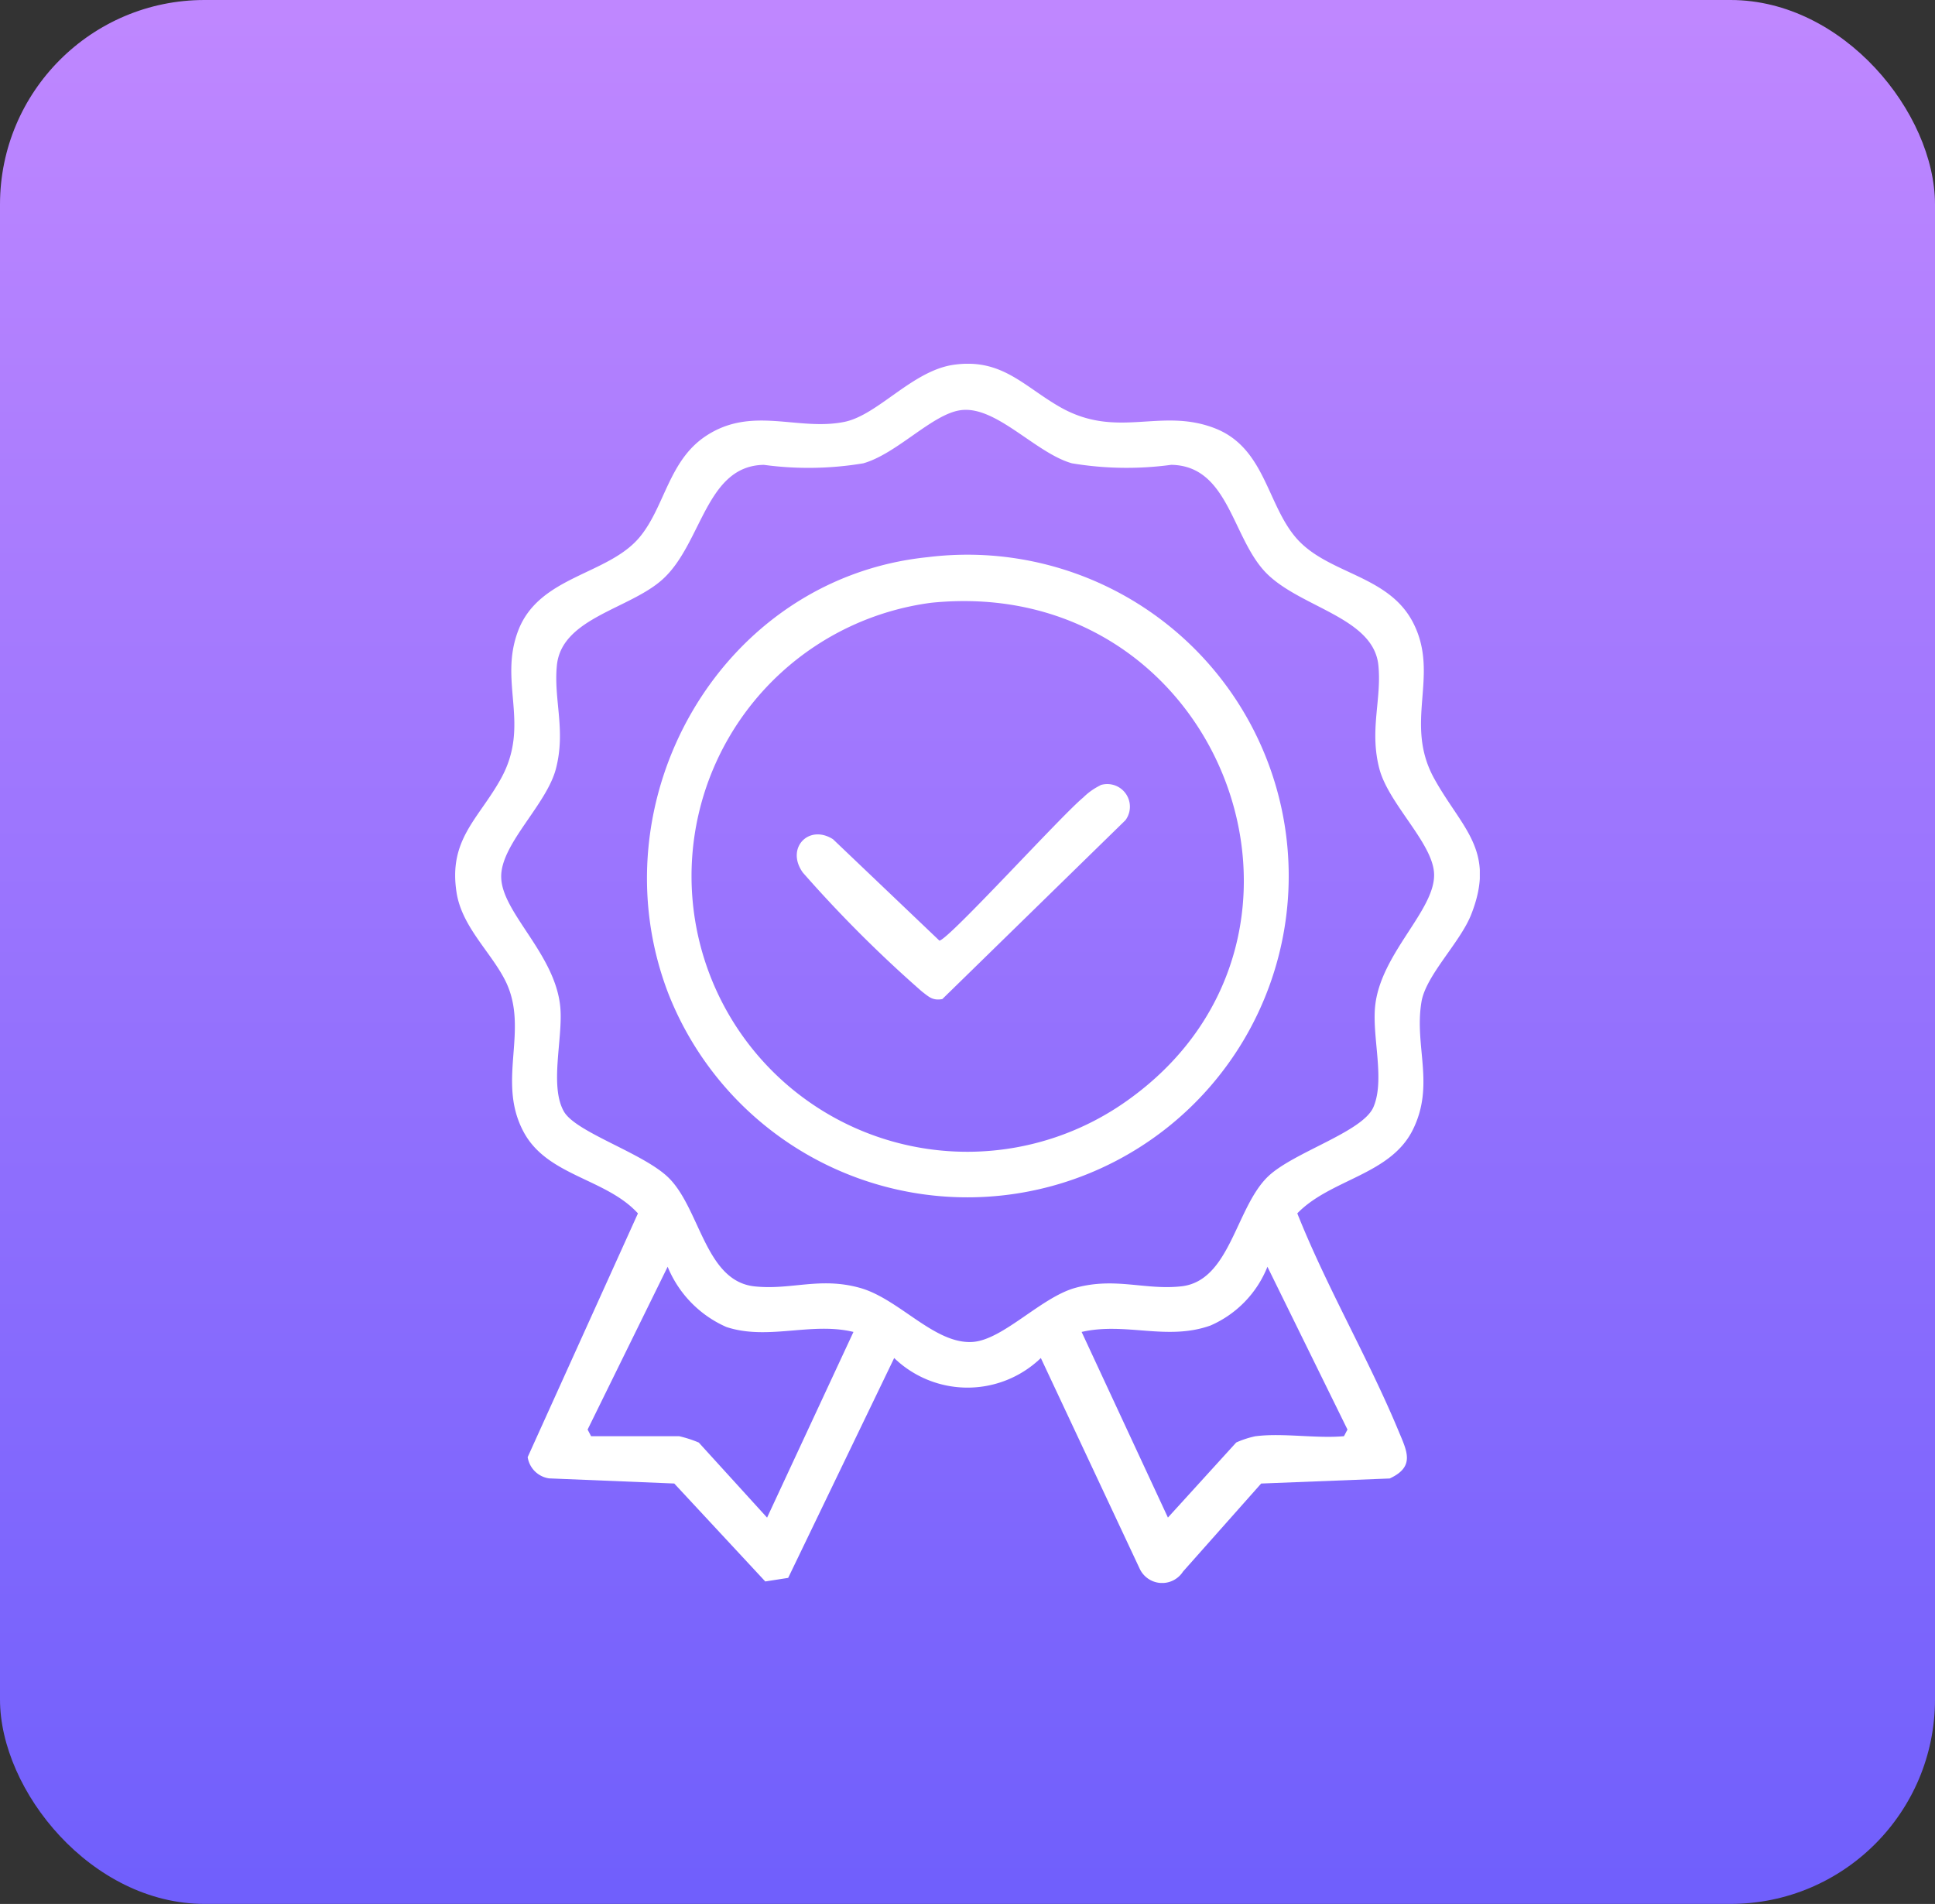
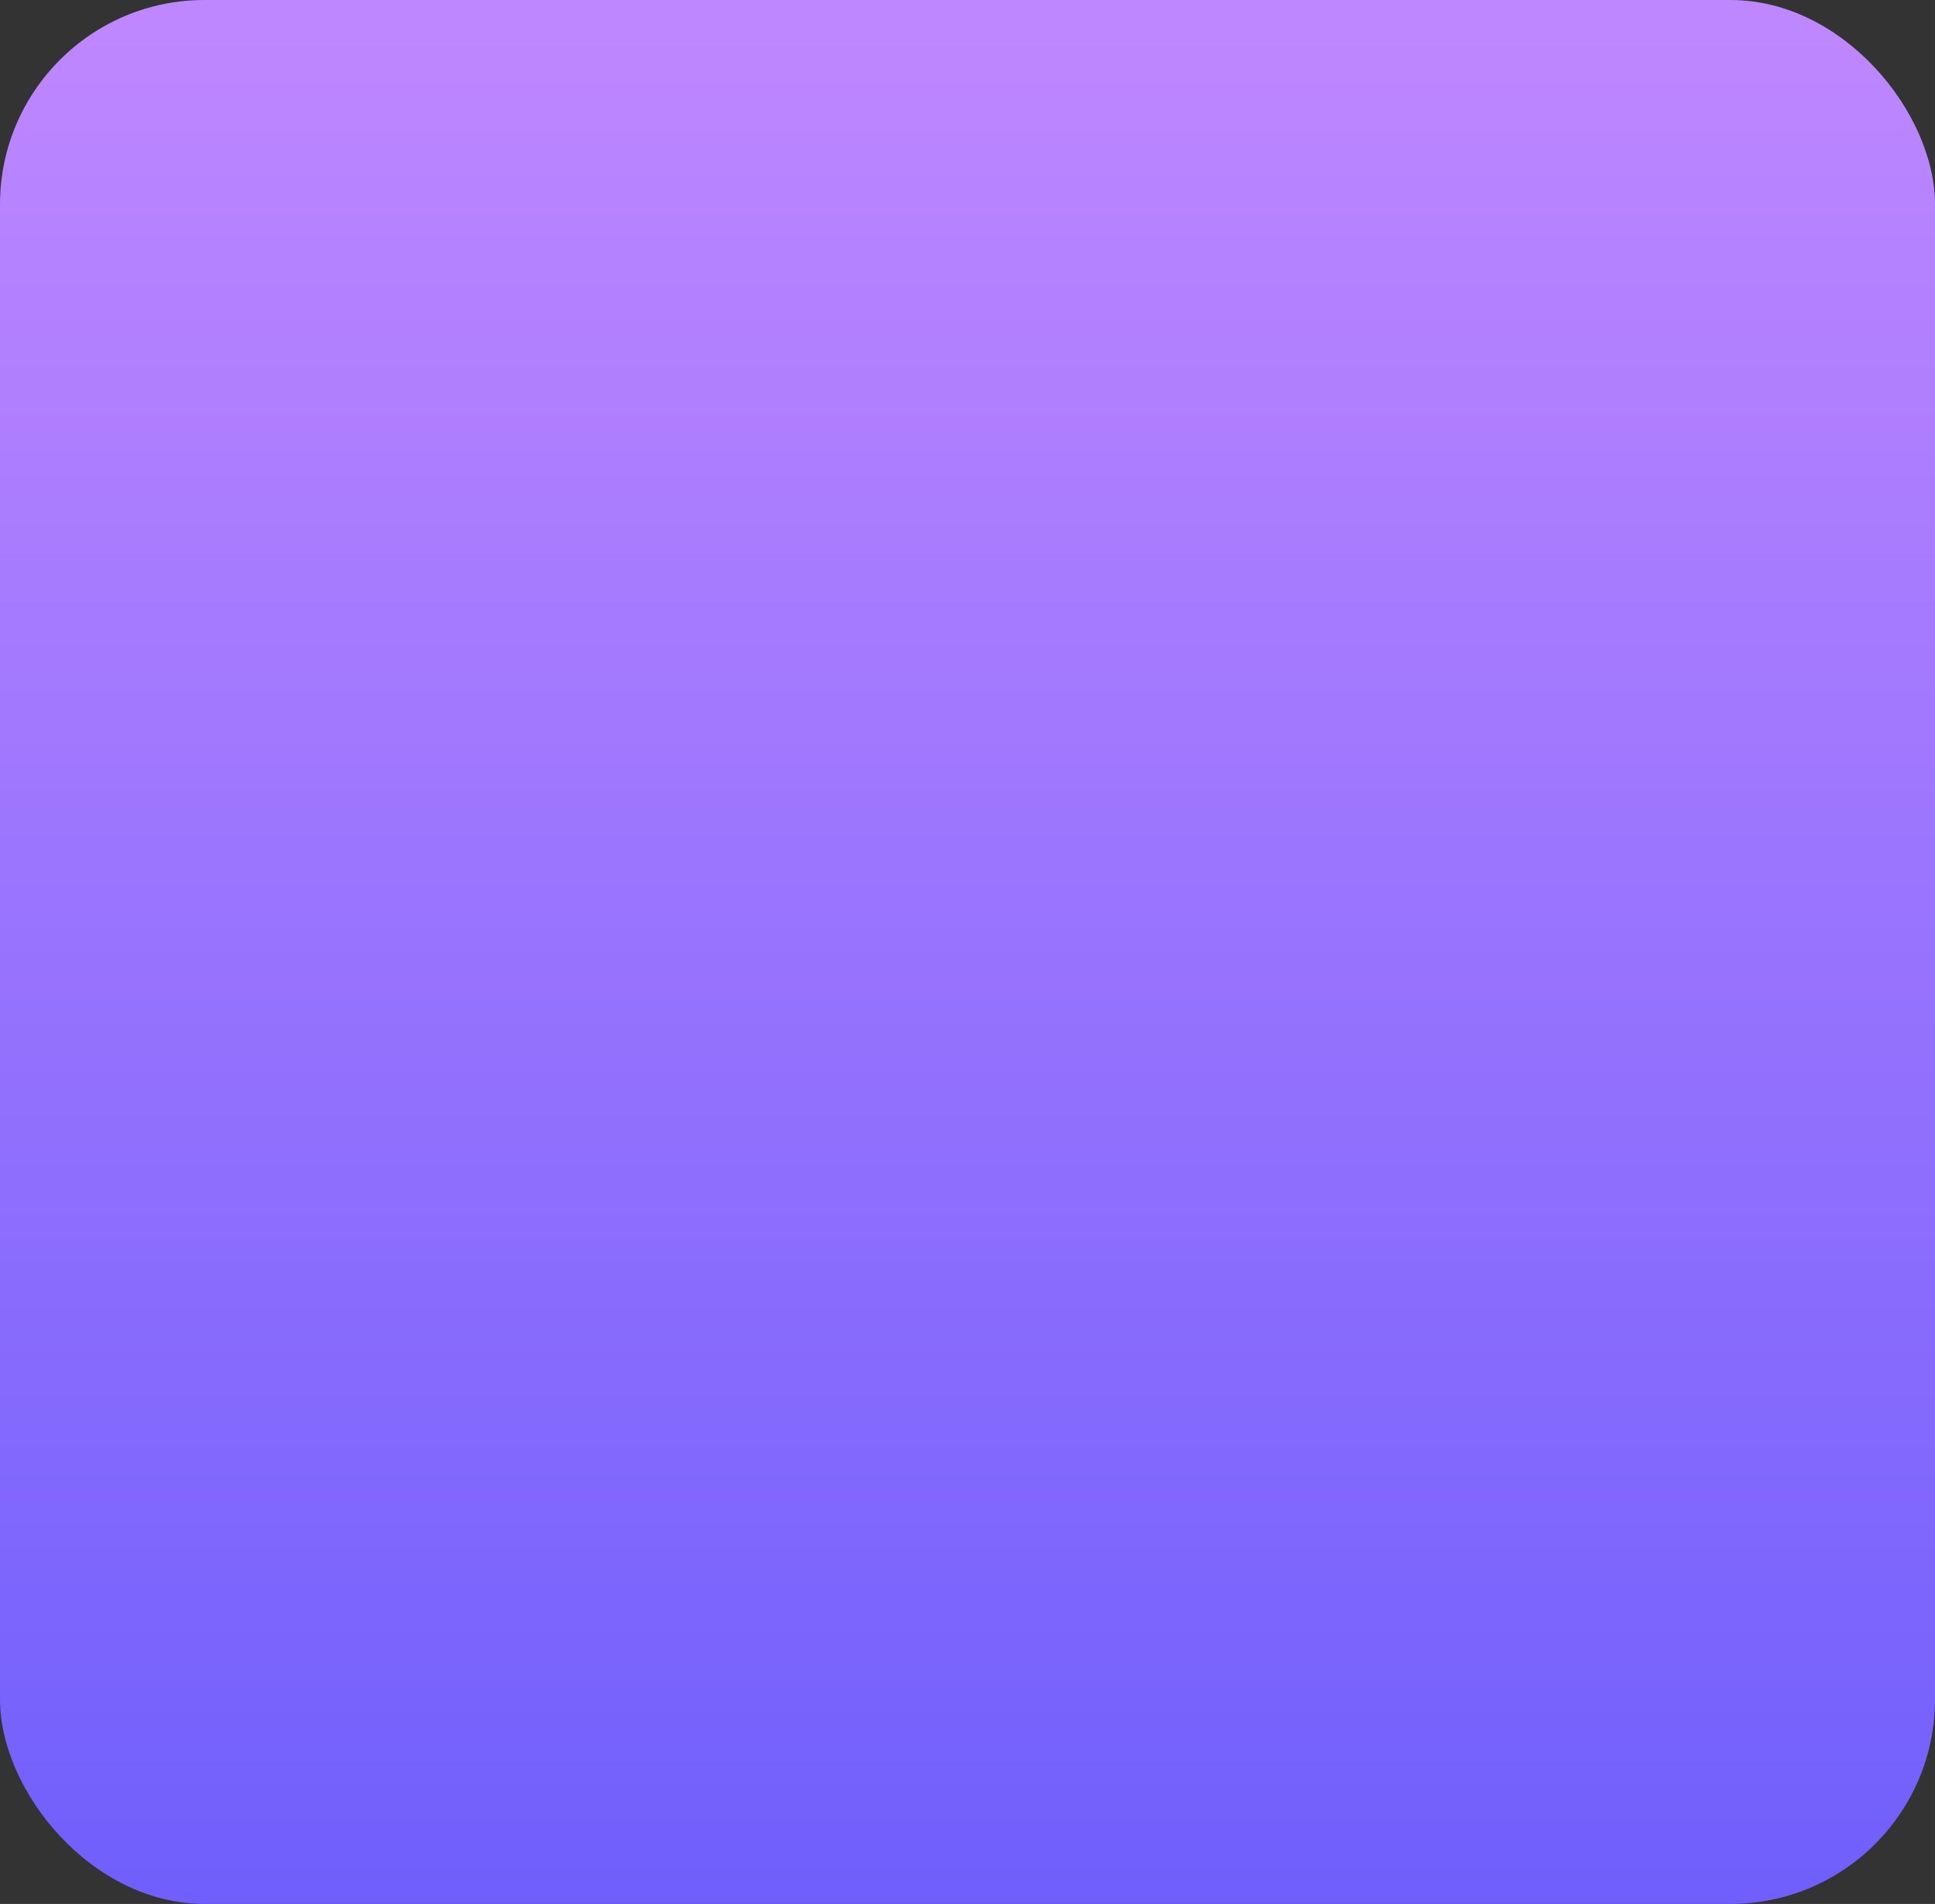
<svg xmlns="http://www.w3.org/2000/svg" width="66.242" height="65.18" viewBox="0 0 66.242 65.18">
  <rect x="0" y="0" width="66.242" height="65.18" fill="#333333" stroke="none" />
  <defs>
    <linearGradient id="linear-gradient" x1="0.5" x2="0.5" y2="1" gradientUnits="objectBoundingBox">
      <stop offset="0" stop-color="#bf87ff" />
      <stop offset="1" stop-color="#705ffc" />
    </linearGradient>
    <clipPath id="clip-path">
-       <rect id="Rectangle_17301" data-name="Rectangle 17301" width="35.077" height="41.738" fill="#fff" />
-     </clipPath>
+       </clipPath>
  </defs>
  <g id="Quality_Assurance" data-name="Quality Assurance" transform="translate(-461 -1353.549)">
    <g id="Groupe_301251" data-name="Groupe 301251" transform="translate(461 1353.549)">
      <g id="Groupe_301186" data-name="Groupe 301186">
        <g id="centralised">
          <rect id="Rectangle_11267" data-name="Rectangle 11267" width="66.242" height="65.179" rx="7" fill="url(#linear-gradient)" />
        </g>
      </g>
    </g>
    <g id="Groupe_301301" data-name="Groupe 301301" transform="translate(476.582 1366.002)">
      <g id="Groupe_301300" data-name="Groupe 301300" clip-path="url(#clip-path)">
-         <path id="Tracé_396700" data-name="Tracé 396700" d="M17.066.035C18.709-.2,19.461.77,20.7,1.478c1.963,1.123,3.436.009,5.3.728,1.7.657,1.783,2.55,2.755,3.716,1.083,1.3,3.207,1.273,4.055,2.974.9,1.8-.351,3.4.711,5.314.938,1.692,2.127,2.456,1.259,4.65-.38.96-1.548,2.074-1.7,2.985-.254,1.519.471,2.844-.3,4.387s-2.815,1.68-3.951,2.854c1.011,2.537,2.415,4.925,3.463,7.442.291.7.581,1.227-.3,1.634l-4.4.173-2.676,3.015a.848.848,0,0,1-1.479-.092L20.05,34.038a3.617,3.617,0,0,1-5.021,0L11.4,41.565l-.784.122L7.5,38.334l-4.287-.176a.867.867,0,0,1-.731-.727l3.775-8.344c-1.094-1.2-3.1-1.276-3.91-2.783-.948-1.755.206-3.494-.626-5.176C1.231,20.147.235,19.283.049,18.11c-.288-1.822.751-2.524,1.514-3.9,1.036-1.868-.093-3.294.6-5.088.727-1.872,3.088-1.888,4.164-3.2.85-1.036.983-2.6,2.247-3.443,1.585-1.056,3.155-.163,4.754-.49C14.476,1.754,15.652.236,17.066.035m.223,1.557c-.966.141-2.172,1.493-3.32,1.817a11.373,11.373,0,0,1-3.4.052C8.579,3.489,8.456,6.145,7.11,7.372,5.986,8.4,3.645,8.694,3.482,10.326c-.117,1.168.313,2.213-.033,3.539-.324,1.243-1.9,2.586-1.873,3.715C1.6,18.8,3.437,20.21,3.6,22.038c.092,1.056-.376,2.687.122,3.56.417.729,2.78,1.439,3.616,2.3,1.053,1.082,1.238,3.5,2.9,3.686,1.254.138,2.248-.334,3.627.055,1.347.381,2.553,1.939,3.854,1.848,1.038-.073,2.339-1.526,3.508-1.85,1.367-.378,2.387.083,3.629-.053,1.666-.182,1.857-2.663,2.952-3.742.856-.844,3.266-1.534,3.63-2.4.392-.924-.041-2.345.052-3.407.16-1.827,2.066-3.318,2.022-4.572-.036-1.051-1.558-2.391-1.874-3.6-.346-1.325.084-2.37-.033-3.539-.167-1.677-2.768-1.982-3.907-3.232-1.112-1.22-1.248-3.6-3.184-3.632a11.373,11.373,0,0,1-3.4-.052c-1.255-.354-2.606-1.995-3.82-1.817M4.653,36.714H7.665a4.036,4.036,0,0,1,.675.218l2.338,2.57,2.957-6.357c-1.441-.351-2.927.3-4.35-.169a3.845,3.845,0,0,1-2.011-2.063l-2.74,5.574Zm22.761,0c.925-.117,2.061.086,3.013,0l.12-.227-2.74-5.574a3.677,3.677,0,0,1-1.95,2.012c-1.49.533-2.9-.126-4.411.22L24.4,39.5l2.338-2.57a3.228,3.228,0,0,1,.675-.218" transform="translate(0 0)" fill="#fff" />
        <path id="Tracé_396701" data-name="Tracé 396701" d="M53.666,44.059a11,11,0,1,1-8.877,14.948c-2.539-6.588,1.766-14.224,8.877-14.948m.112,1.562a9.438,9.438,0,1,0,6.817,16.97c7.779-5.649,3.068-17.978-6.817-16.97" transform="translate(-37.488 -37.438)" fill="#fff" />
-         <path id="Tracé_396702" data-name="Tracé 396702" d="M88.821,96.607a.775.775,0,0,1,.859,1.2l-6.269,6.124c-.337.061-.463-.081-.7-.26a43.909,43.909,0,0,1-4.074-4.07c-.6-.834.2-1.671,1.031-1.143l3.644,3.473c.342-.061,4.179-4.292,4.922-4.9a2.2,2.2,0,0,1,.588-.418" transform="translate(-66.734 -82.181)" fill="#fff" />
      </g>
    </g>
  </g>
</svg>